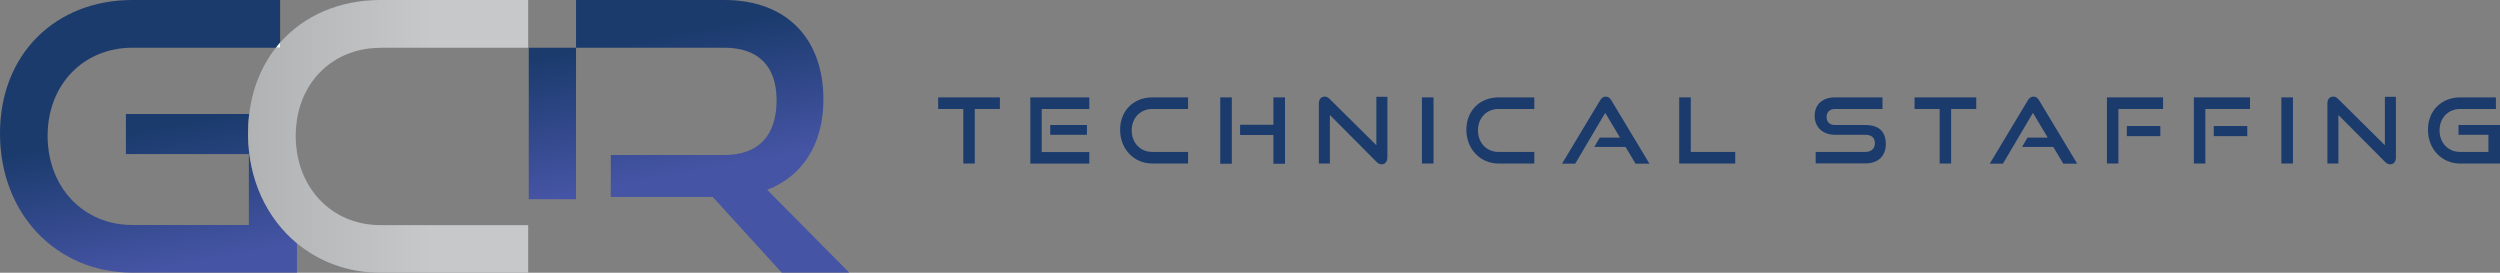
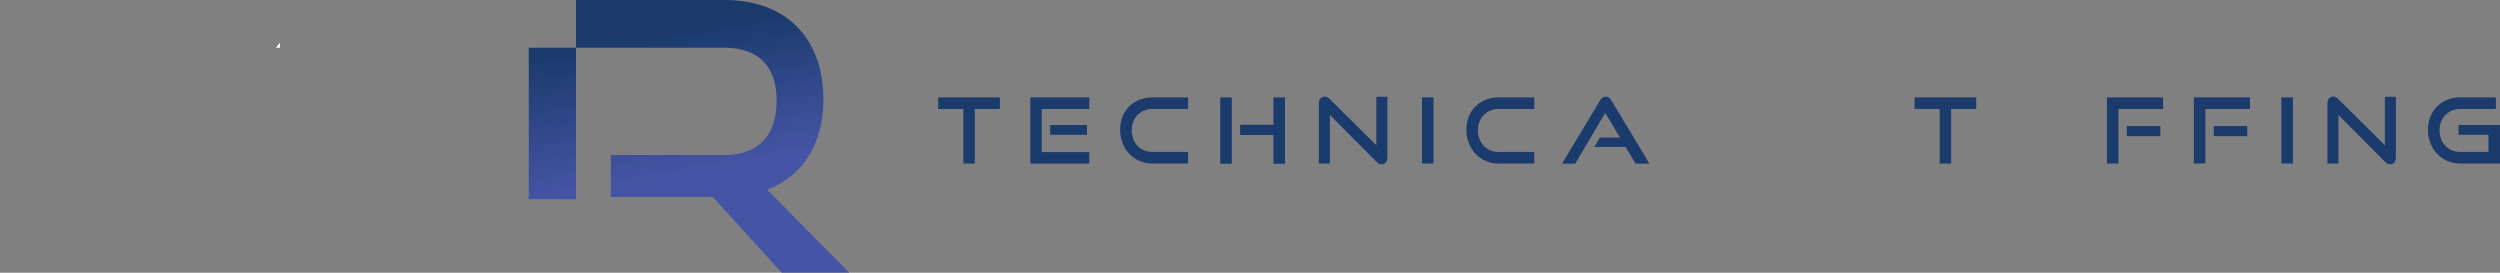
<svg xmlns="http://www.w3.org/2000/svg" xmlns:xlink="http://www.w3.org/1999/xlink" id="a" width="220" height="24" viewBox="0 0 220 24">
  <rect x="0" y="0" width="220" height="24" fill="#808080" stroke="none" />
  <defs>
    <linearGradient id="b" x1="11.57" y1="2.42" x2="16.54" y2="29.65" gradientUnits="userSpaceOnUse">
      <stop offset=".33" stop-color="#1b3b6d" />
      <stop offset=".77" stop-color="#4554a4" />
    </linearGradient>
    <linearGradient id="c" x1="21.83" y1="12" x2="46.47" y2="12" gradientUnits="userSpaceOnUse">
      <stop offset="0" stop-color="#b0b2b4" />
      <stop offset=".66" stop-color="#c7c8ca" />
    </linearGradient>
    <linearGradient id="d" x1="59.35" y1="-6.29" x2="64.31" y2="20.94" xlink:href="#b" />
    <linearGradient id="e" x1="45.93" y1="-3.85" x2="50.89" y2="23.39" xlink:href="#b" />
  </defs>
  <g>
    <path d="M84.77,14.39v-4.8h-2.21v-1.02h5.43v1.02h-2.21v4.8h-1.02Z" fill="#1b3b6d" />
    <path d="M90.67,14.39v-5.82h5.19v1.02h-4.19v3.79h4.19v1.02h-5.2Zm1.75-2.53v-.86h3.23v.86h-3.23Z" fill="#1b3b6d" />
    <path d="M101.4,14.39c-1.62,0-2.83-1.28-2.83-2.97s1.2-2.85,2.83-2.85h3.15v1.02h-3.15c-1.04,0-1.81,.78-1.81,1.88s.76,1.9,1.81,1.9h3.15v1.02h-3.15Z" fill="#1b3b6d" />
    <path d="M107.38,14.41v-5.84h1.02v5.84h-1.02Zm4.68,0v-2.53h-2.93v-.9h2.93v-2.41h1.02v5.84h-1.02Z" fill="#1b3b6d" />
    <path d="M117.03,10.13v4.26h-.97v-5.28c0-.38,.2-.61,.52-.61,.15,0,.28,.06,.43,.21l4.11,4.07v-4.26h.97v5.33c0,.38-.21,.61-.5,.61-.17,0-.32-.07-.46-.22l-4.09-4.11Z" fill="#1b3b6d" />
    <path d="M125.13,14.39v-5.82h1.02v5.82h-1.02Z" fill="#1b3b6d" />
    <path d="M131.87,14.39c-1.62,0-2.83-1.28-2.83-2.97s1.2-2.85,2.83-2.85h3.15v1.02h-3.15c-1.04,0-1.81,.78-1.81,1.88s.76,1.9,1.81,1.9h3.15v1.02h-3.15Z" fill="#1b3b6d" />
    <path d="M143.92,14.39l-.87-1.46h-2.75l.48-.82h1.78l-1.3-2.18-2.64,4.47h-1.16l3.35-5.57c.12-.2,.27-.33,.5-.33s.37,.13,.49,.33l3.35,5.57h-1.22Z" fill="#1b3b6d" />
-     <path d="M147.77,14.39v-5.82h1.02v4.8h3.91v1.02h-4.93Z" fill="#1b3b6d" />
-     <path d="M159.78,14.39v-1.02h4.36c.54,0,.85-.3,.85-.76,0-.5-.3-.75-.85-.75h-2.67c-1.1,0-1.78-.7-1.78-1.66s.63-1.63,1.79-1.63h4.18v1.02h-4.18c-.46,0-.74,.27-.74,.71s.28,.7,.73,.7h2.67c1.18,0,1.81,.55,1.81,1.68,0,.98-.59,1.7-1.81,1.7h-4.36Z" fill="#1b3b6d" />
    <path d="M170.69,14.39v-4.8h-2.21v-1.02h5.43v1.02h-2.21v4.8h-1.02Z" fill="#1b3b6d" />
-     <path d="M181.56,14.39l-.87-1.46h-2.75l.48-.82h1.78l-1.3-2.18-2.64,4.47h-1.16l3.35-5.57c.12-.2,.27-.33,.5-.33s.37,.13,.49,.33l3.35,5.57h-1.22Z" fill="#1b3b6d" />
    <path d="M185.41,14.39v-5.82h4.94v1.02h-3.93v4.8h-1.01Zm1.75-2.41v-.89h2.95v.89h-2.95Z" fill="#1b3b6d" />
    <path d="M193.06,14.39v-5.82h4.94v1.02h-3.93v4.8h-1.01Zm1.75-2.41v-.89h2.95v.89h-2.95Z" fill="#1b3b6d" />
    <path d="M200.76,14.39v-5.82h1.02v5.82h-1.02Z" fill="#1b3b6d" />
    <path d="M205.78,10.13v4.26h-.97v-5.28c0-.38,.2-.61,.52-.61,.15,0,.28,.06,.43,.21l4.11,4.07v-4.26h.97v5.33c0,.38-.21,.61-.5,.61-.17,0-.32-.07-.46-.22l-4.09-4.11Z" fill="#1b3b6d" />
    <path d="M216.49,14.39c-1.62,0-2.83-1.28-2.83-2.97s1.2-2.85,2.83-2.85h3.15v1.02h-3.15c-1.04,0-1.81,.78-1.81,1.88s.76,1.9,1.81,1.9h2.49v-1.51h-2.63v-.86h3.65v3.39h-3.51Z" fill="#1b3b6d" />
  </g>
  <g>
    <g>
-       <path d="M21.83,11.75c0-.59,.04-1.16,.1-1.72H11.08v3.53h10.82v6.24H11.65c-4.32,0-7.46-3.33-7.46-7.85s3.17-7.75,7.46-7.75h12.64c.12-.15,.24-.29,.36-.44V0H11.65C4.95,0,0,4.69,0,11.75s4.95,12.24,11.65,12.24h14.48v-2.59c-2.66-2.21-4.3-5.65-4.3-9.65Z" fill="url(#b)" />
      <path d="M24.64,4.2v-.44c-.12,.14-.25,.29-.36,.44h.36Z" fill="#fff" />
-       <path d="M33.48,4.2h13V0h-13C29.85,0,26.74,1.38,24.64,3.76v.44h-.36c-1.25,1.58-2.07,3.56-2.35,5.84-.07,.55-.1,1.13-.1,1.72,0,4,1.64,7.45,4.3,9.65,1.97,1.63,4.5,2.59,7.35,2.59h13v-4.19h-13c-3.86,0-6.77-2.66-7.35-6.44-.07-.46-.11-.93-.11-1.41s.04-.96,.11-1.41c.58-3.79,3.52-6.34,7.35-6.34Z" fill="url(#c)" />
    </g>
    <g>
      <path d="M67.51,16.7c3.1-1.19,4.95-3.99,4.95-7.95C72.46,3.41,69.23,0,63.75,0h-13.06V4.2h13.06c2.87,0,4.59,1.52,4.59,4.62s-1.58,4.82-4.59,4.82h-10v3.69h8.97l6.07,6.66h5.94l-7.22-7.29Z" fill="url(#d)" />
      <rect x="46.53" y="4.2" width="4.16" height="13.33" fill="url(#e)" />
    </g>
  </g>
</svg>